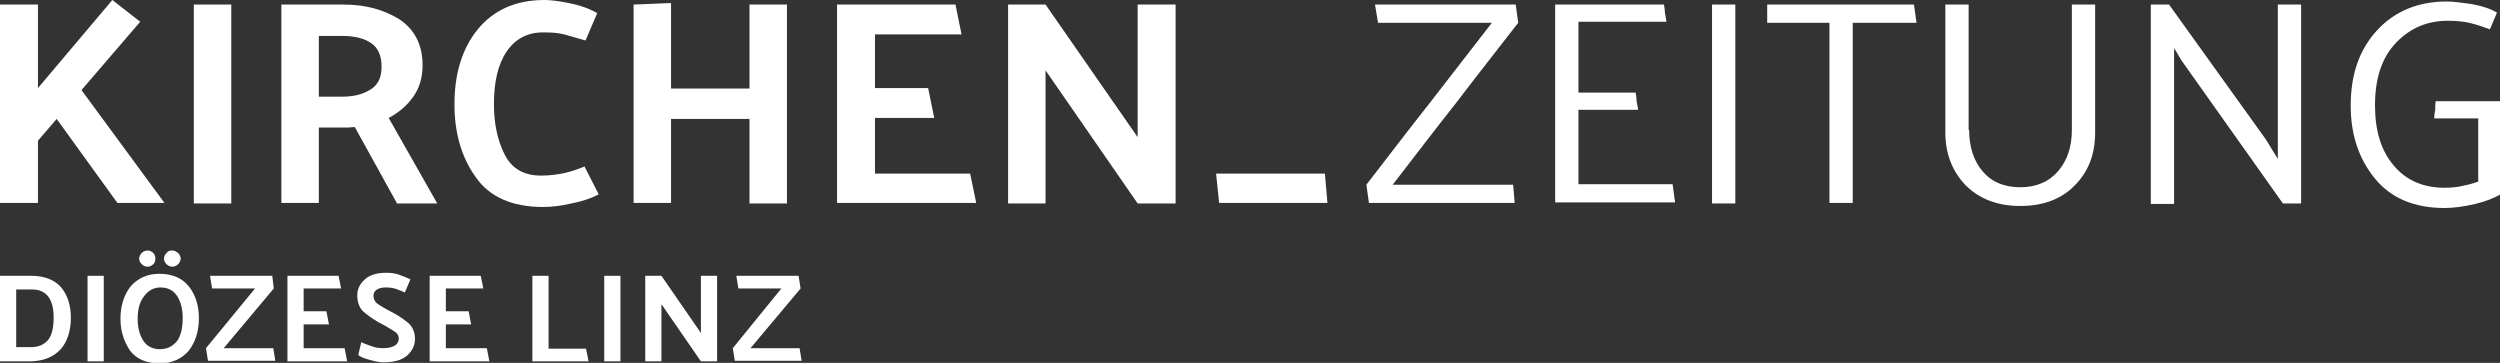
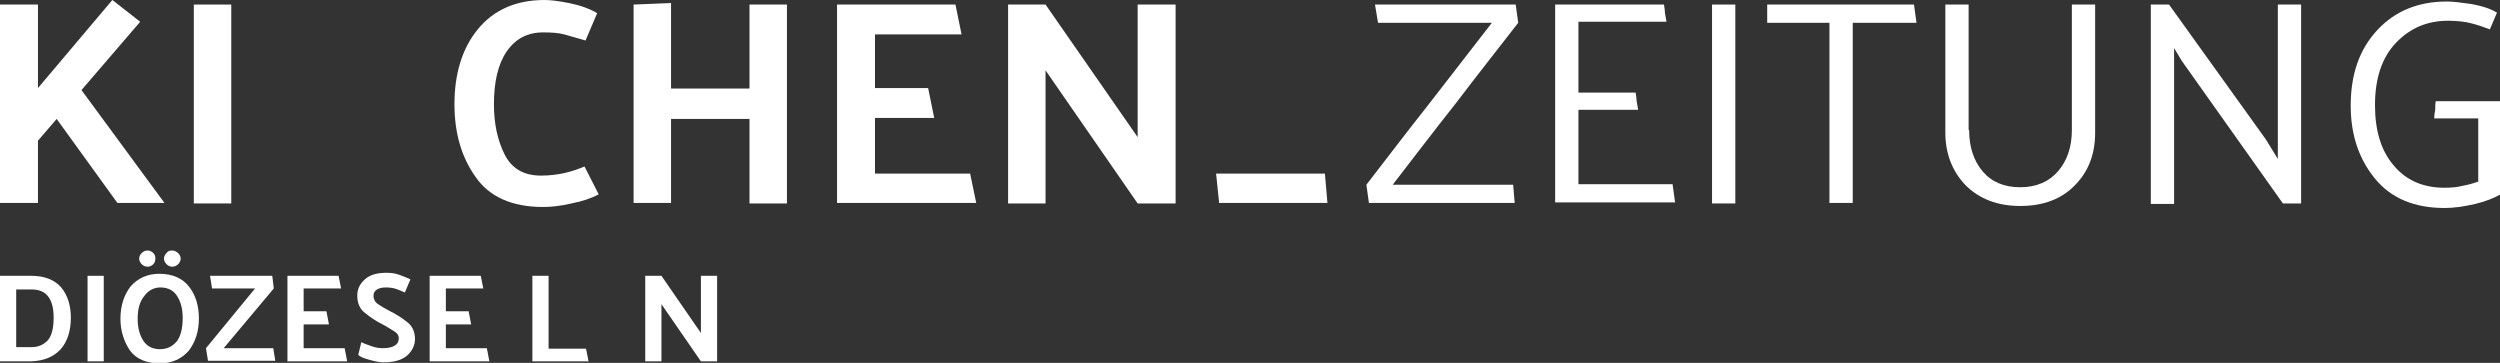
<svg xmlns="http://www.w3.org/2000/svg" version="1.1" id="Ebene_1" x="0px" y="0px" viewBox="0 0 494 71.7" style="enable-background:new 0 0 494 71.7;" xml:space="preserve">
  <rect x="0" y="0" width="494" height="71.7" fill="#333333" stroke="none" />
  <style type="text/css">
	.st0{fill:#FFFFFF;}
	.st1{fill:#FFFFFF;}
	.st2{fill:#FFFFFF;}
	.st3{fill:#FFFFFF;}
</style>
  <g>
    <g>
      <path class="st0" d="M6.2,71.4L6.2,71.4l-6.2,0V54.5h6.2c2.6,0,4.6,0.8,5.9,2.3c1.3,1.6,1.9,3.6,1.9,6c0,2.6-0.7,4.7-2,6.2    C10.5,70.6,8.6,71.3,6.2,71.4z M6.3,57.2H3.2v11.4h2.9c1.4,0,2.4-0.4,3.3-1.3c0.8-0.9,1.2-2.4,1.2-4.5c0-1.8-0.3-3.1-1-4.1    C8.9,57.7,7.8,57.2,6.3,57.2z" />
      <path class="st0" d="M20.5,54.5v16.9h-3.2V54.5H20.5z" />
      <path class="st0" d="M23.8,63c0-2.6,0.7-4.7,2-6.4c1.4-1.6,3.3-2.5,5.7-2.5c2.6,0,4.6,0.9,5.9,2.6c1.3,1.7,1.9,3.8,1.9,6.2    c0,2.6-0.7,4.7-2,6.4c-1.4,1.6-3.3,2.5-5.7,2.5c-2.6,0-4.6-0.8-5.9-2.5C24.5,67.5,23.8,65.4,23.8,63z M27.2,63    c0,1.8,0.4,3.2,1.1,4.3c0.7,1.1,1.8,1.7,3.3,1.7c1.4,0,2.4-0.5,3.3-1.5c0.8-1,1.2-2.6,1.2-4.7c0-1.8-0.4-3.2-1.1-4.3    c-0.7-1.1-1.8-1.7-3.3-1.7c-1.3,0-2.4,0.6-3.2,1.7C27.6,59.6,27.2,61.1,27.2,63z M29.2,49.5c0.4,0,0.8,0.2,1.1,0.5    c0.3,0.3,0.4,0.7,0.4,1.1c0,0.4-0.1,0.8-0.4,1.1c-0.3,0.3-0.7,0.5-1.1,0.5c-0.5,0-0.9-0.2-1.2-0.5c-0.3-0.3-0.5-0.7-0.5-1.1    c0-0.4,0.2-0.8,0.5-1.1C28.4,49.6,28.8,49.5,29.2,49.5z M34,49.5c0.5,0,0.8,0.2,1.2,0.5c0.3,0.3,0.5,0.7,0.5,1.1    c0,0.4-0.2,0.8-0.5,1.1c-0.3,0.3-0.7,0.5-1.2,0.5c-0.4,0-0.8-0.2-1.1-0.5c-0.3-0.3-0.5-0.7-0.5-1.1c0-0.4,0.2-0.8,0.5-1.1    C33.2,49.6,33.5,49.5,34,49.5z" />
      <path class="st0" d="M54.1,57l-9.9,11.8H54l0.4,2.5H41.1l-0.4-2.5L50.4,57h-8.5l-0.4-2.5h12.3L54.1,57z" />
      <path class="st0" d="M68.6,71.4H56.8V54.5h10.1l0.5,2.5H60v4.5h4.5l0.5,2.6h-5v4.7h8.1L68.6,71.4z" />
      <path class="st0" d="M71.4,67.6c0.5,0.3,1.2,0.5,2,0.8c0.8,0.3,1.5,0.4,2.3,0.4c1,0,1.8-0.2,2.3-0.5c0.5-0.3,0.8-0.8,0.8-1.4    c0-0.6-0.3-1.1-1-1.5c-0.7-0.4-1.4-0.9-2.2-1.3c-1.2-0.6-2.3-1.3-3.4-2.2c-1.1-0.8-1.6-2-1.6-3.5c0-1.3,0.5-2.3,1.5-3.2    c1-0.9,2.4-1.3,4.3-1.3c0.8,0,1.7,0.1,2.5,0.4c0.8,0.3,1.6,0.6,2.2,0.9l-1.1,2.6c-0.5-0.2-1.1-0.5-1.7-0.7c-0.6-0.2-1.3-0.3-2-0.3    c-0.7,0-1.3,0.1-1.8,0.4c-0.5,0.3-0.7,0.7-0.7,1.3c0,0.6,0.3,1.2,0.9,1.6c0.6,0.4,1.4,0.9,2.2,1.3c1.2,0.6,2.4,1.3,3.5,2.2    c1.1,0.8,1.6,2,1.6,3.4c0,1.3-0.6,2.4-1.6,3.3c-1.1,0.9-2.6,1.3-4.7,1.3c-0.7,0-1.6-0.2-2.7-0.5c-1.1-0.3-1.9-0.6-2.2-1L71.4,67.6    z" />
      <path class="st0" d="M96.7,71.4H84.9V54.5H95l0.5,2.5h-7.4v4.5h4.5l0.5,2.6h-5v4.7h8.1L96.7,71.4z" />
      <path class="st0" d="M116.3,71.4h-11.1V54.5h3.2v14.4h7.4L116.3,71.4z" />
-       <path class="st0" d="M122.6,54.5v16.9h-3.2V54.5H122.6z" />
      <path class="st0" d="M141.7,54.5v16.9h-3.2l-7.8-11.3v11.3h-3.2V54.5h3.2l7.8,11.3V54.5H141.7z" />
-       <path class="st0" d="M158.2,57l-9.9,11.8h9.7l0.4,2.5h-13.2l-0.4-2.5l9.6-11.8h-8.5l-0.4-2.5h12.3L158.2,57z" />
    </g>
  </g>
  <g>
    <path class="st0" d="M7.5,0.9v16.5L22.2,0l5.5,4.3L16.1,17.8l16.4,22.3h-9.3l-12-16.6l-3.7,4.3v12.3H0V0.9H7.5z" />
    <path class="st0" d="M45.7,0.9v39.3h-7.4V0.9H45.7z" />
-     <path class="st0" d="M78.4,40.1l-8.3-15c-0.4,0-0.9,0.1-1.3,0.1c-0.5,0-0.9,0-1.4,0H63v14.9h-7.4V0.9h12.3c4.3,0,7.9,1,11,2.9   c3,2,4.6,5,4.6,9.1c0,2.4-0.6,4.5-1.9,6.3c-1.3,1.8-2.9,3.1-4.8,4.1l9.6,16.9H78.4z M67.7,7.1H63v12h4.7c2.2,0,4.1-0.5,5.5-1.4   c1.5-0.9,2.2-2.4,2.2-4.5c0-2.2-0.7-3.8-2.1-4.7C72,7.6,70.1,7.1,67.7,7.1z" />
    <path class="st0" d="M115.7,8c-1.7-0.5-3.1-0.9-4.2-1.2c-1.1-0.3-2.5-0.4-4.2-0.4c-3.1,0-5.5,1.3-7.2,3.8c-1.7,2.5-2.5,6-2.5,10.4   c0,3.8,0.7,7.1,2.1,9.9c1.4,2.8,3.8,4.2,7.2,4.2c1.7,0,3.2-0.2,4.6-0.5c1.4-0.3,2.8-0.8,4-1.3l2.8,5.5c-1.5,0.8-3.3,1.4-5.4,1.8   c-2.1,0.5-4,0.7-5.6,0.7c-6.1,0-10.6-2-13.3-5.9c-2.8-3.9-4.2-8.7-4.2-14.4c0-6,1.5-11,4.6-14.8c3.1-3.8,7.5-5.8,13.2-5.8   c1.2,0,2.8,0.2,4.8,0.6c2,0.4,3.9,1,5.6,2L115.7,8z" />
    <path class="st0" d="M132.6,0.6v16.9h15.5V0.9h7.4v39.3h-7.4V23.5h-15.5v16.6h-7.4V0.9L132.6,0.6z" />
    <path class="st0" d="M192.9,40.1h-27.5V0.9h23.4l1.2,5.9h-17.1v10.6h10.5l1.2,5.9h-11.7v11h18.8L192.9,40.1z" />
    <path class="st0" d="M232.3,0.9v39.3h-7.5l-18.2-26.3v26.3h-7.4V0.9h7.4l18.2,26.2V0.9H232.3z" />
    <path class="st0" d="M262.3,40.1h-21.4l-0.6-5.8h21.5L262.3,40.1z" />
  </g>
  <g>
    <path class="st1" d="M299.3,40.1h-28.8l-0.5-3.6c4.1-5.3,8.2-10.7,12.4-16c4.1-5.3,8.3-10.7,12.4-16h-22.5c-0.1-0.6-0.2-1.2-0.3-1.8   c-0.1-0.6-0.2-1.2-0.3-1.8h27.8l0.5,3.6c-4.1,5.3-8.3,10.6-12.4,16c-4.2,5.3-8.3,10.7-12.4,16h23.8L299.3,40.1z" />
    <path class="st1" d="M307.3,40.1V0.9h21.5c0.1,0.6,0.2,1.2,0.2,1.7c0.1,0.6,0.2,1.2,0.3,1.7h-17.4v14h11.3c0.1,0.6,0.2,1.2,0.2,1.7   c0.1,0.6,0.2,1.2,0.3,1.7h-11.8v14.7h18.6l0.5,3.6H307.3z" />
    <path class="st1" d="M338.3,40.1V0.9h4.6v39.3H338.3z" />
    <path class="st1" d="M378.7,4.5h-12.6v35.6h-4.6V4.5h-12.3V0.9h29L378.7,4.5z" />
    <path class="st1" d="M389.1,25.7c0,3.3,0.9,6.1,2.7,8.2c1.8,2.1,4.3,3.1,7.4,3.1c3.2,0,5.7-1.1,7.5-3.2c1.8-2.1,2.7-4.8,2.7-8.1V0.9h4.6v25.3   c0,4.2-1.3,7.7-4,10.4c-2.6,2.7-6.2,4.1-10.8,4.1c-4.5,0-8.1-1.4-10.8-4.1c-2.6-2.7-4-6.2-4-10.4V0.9h4.6V25.7z" />
    <path class="st1" d="M425,40.1V0.9h3.6l19.1,26.6l2.4,3.9V0.9h4.6v39.3h-3.6l-20-28.2l-1.5-2.5v30.8H425z" />
    <path class="st1" d="M481.3,20H494v17.3c0,0.2,0,0.3,0,0.5c0,0.2,0,0.3,0,0.5l0.1,0.1c-1.2,0.7-2.9,1.4-5,1.9c-2.2,0.5-4.2,0.8-6,0.8   c-6,0-10.6-1.9-13.8-5.8c-3.2-3.9-4.8-8.7-4.8-14.4c0-6.2,1.7-11.1,5.2-14.9c3.5-3.8,8.1-5.7,13.8-5.7c1.2,0,2.8,0.2,4.9,0.5   c2.1,0.4,3.7,0.9,5,1.7l-1.4,3.3c-1.3-0.5-2.5-0.9-3.7-1.2c-1.1-0.3-2.7-0.5-4.6-0.5c-4,0-7.4,1.4-10.2,4.3   c-2.8,2.9-4.2,7-4.2,12.4c0,5,1.2,9,3.7,11.9c2.4,2.9,5.8,4.4,10,4.4c1.3,0,2.6-0.1,3.7-0.4c1.1-0.2,2.1-0.5,3-0.8V23.4h-8.7   c0-0.6,0.1-1.2,0.2-1.7C481.2,21.1,481.2,20.5,481.3,20z" />
  </g>
</svg>